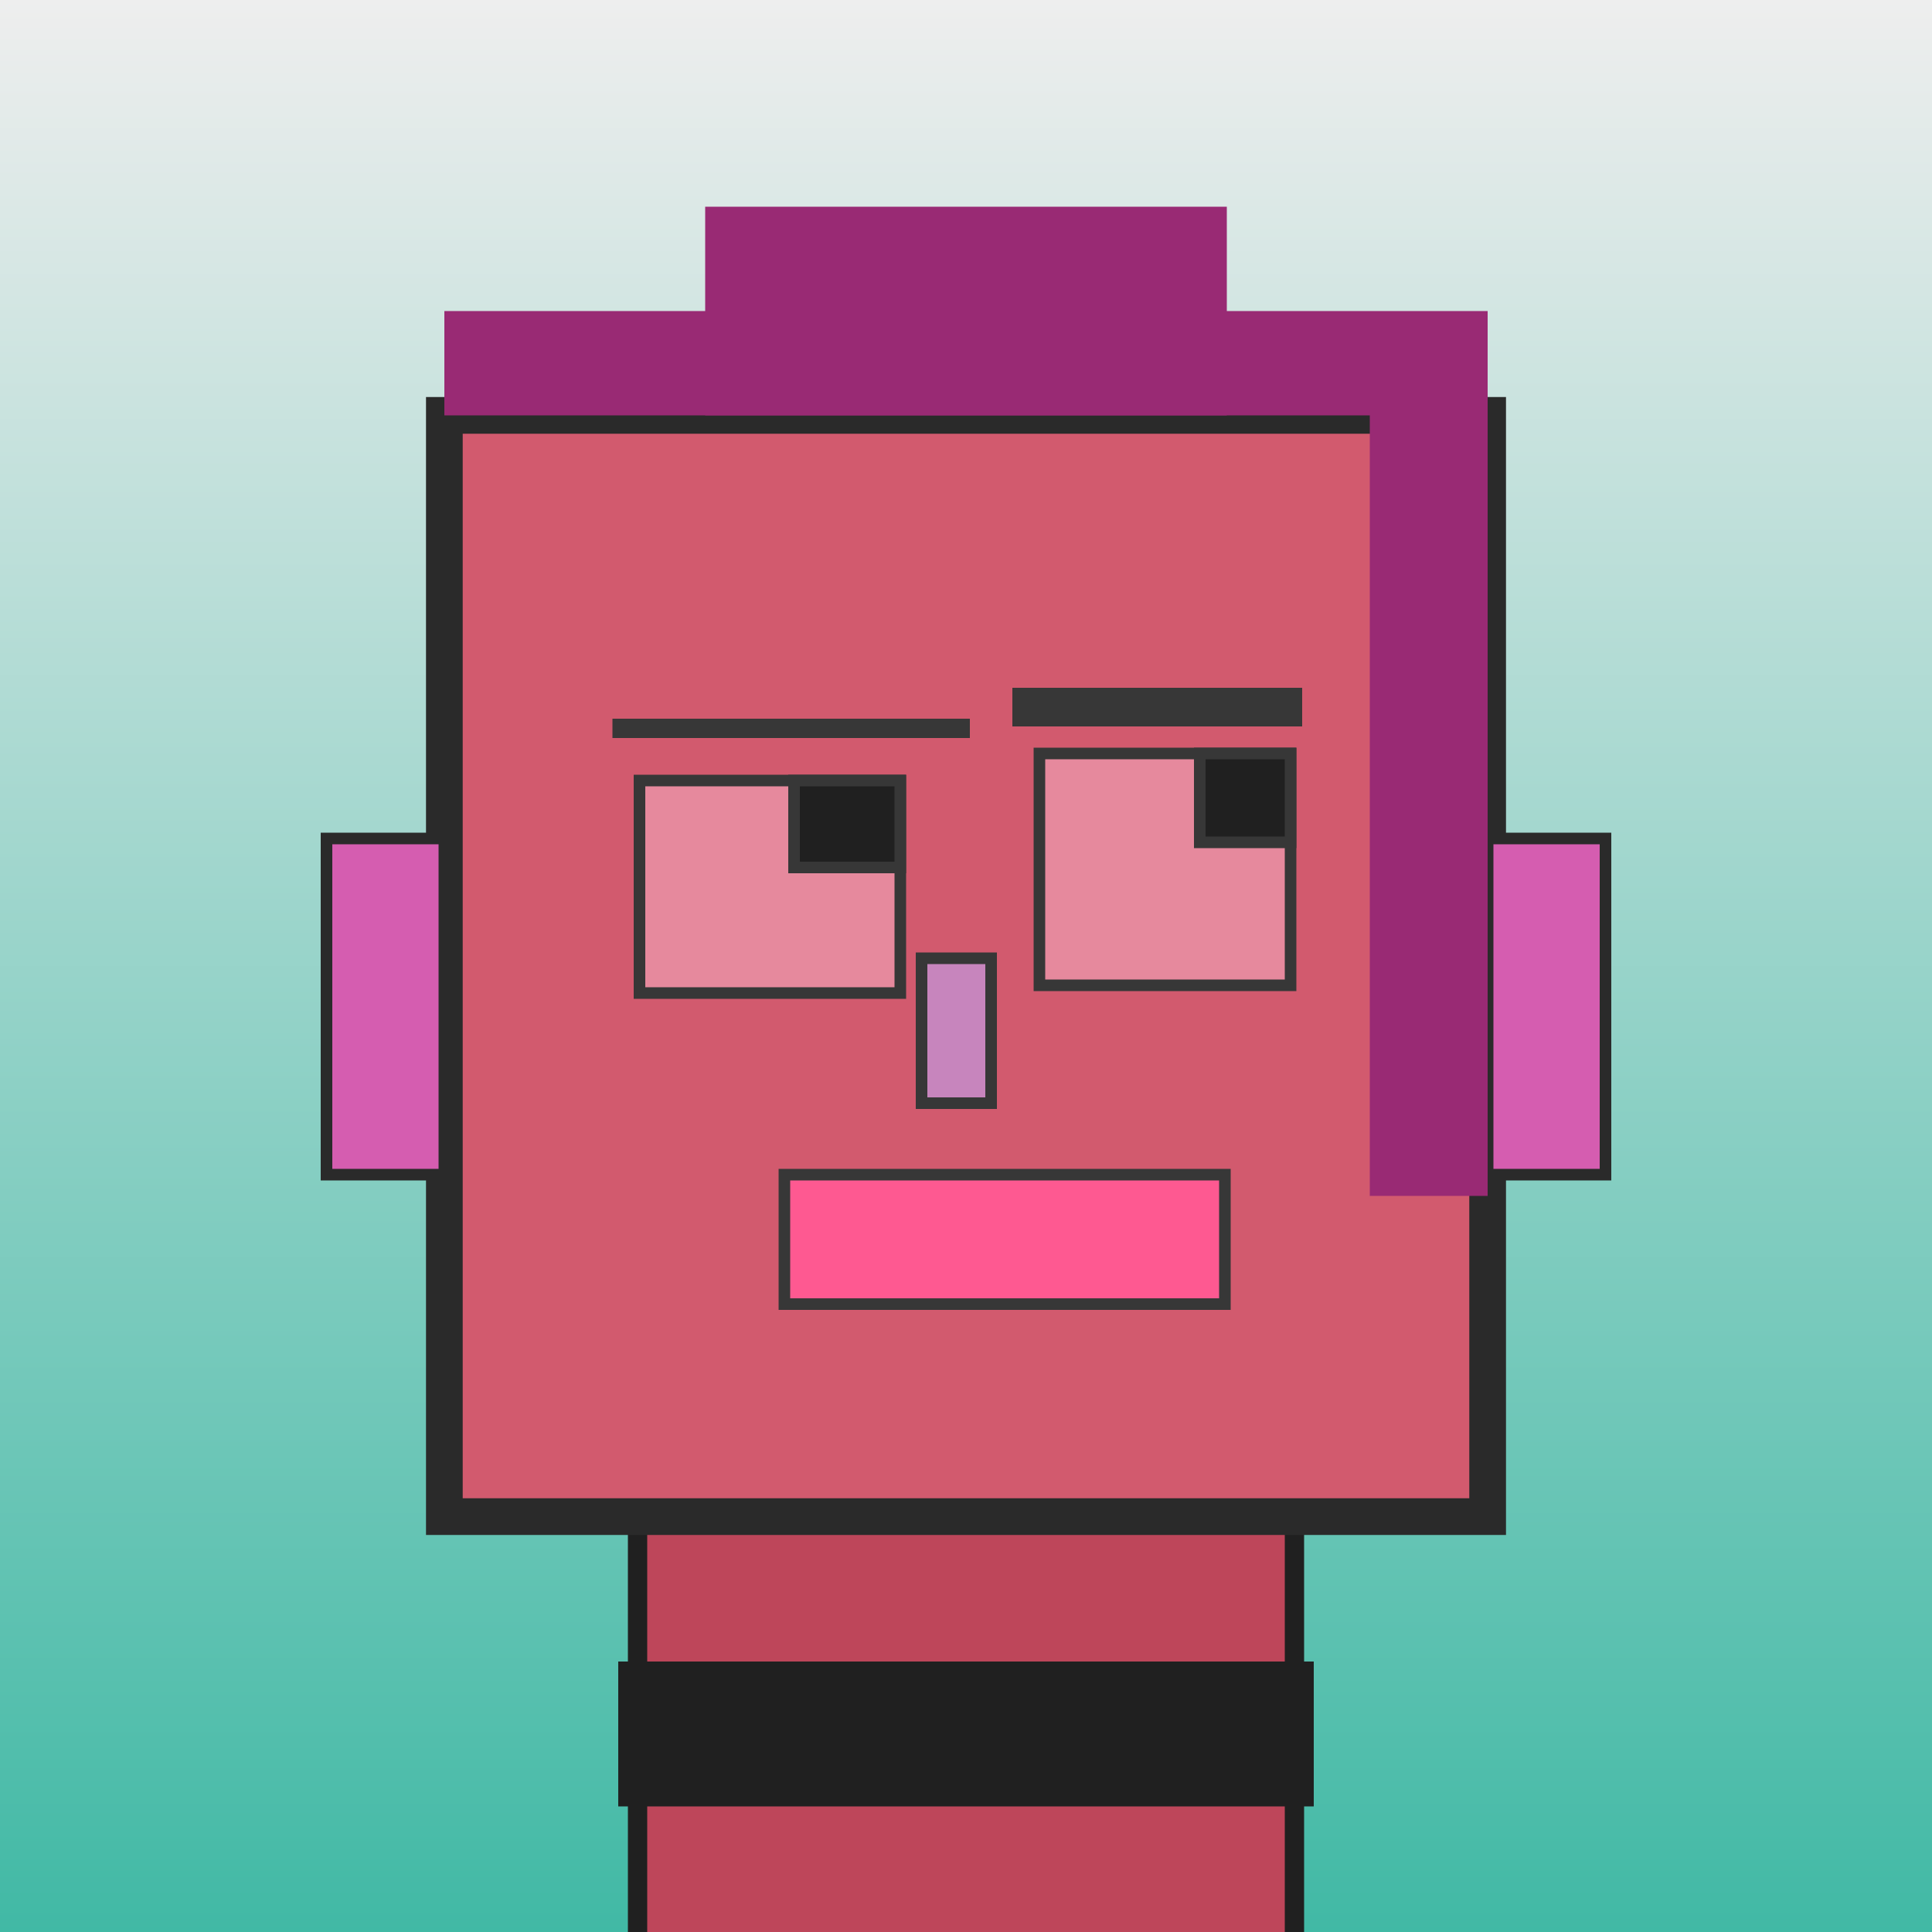
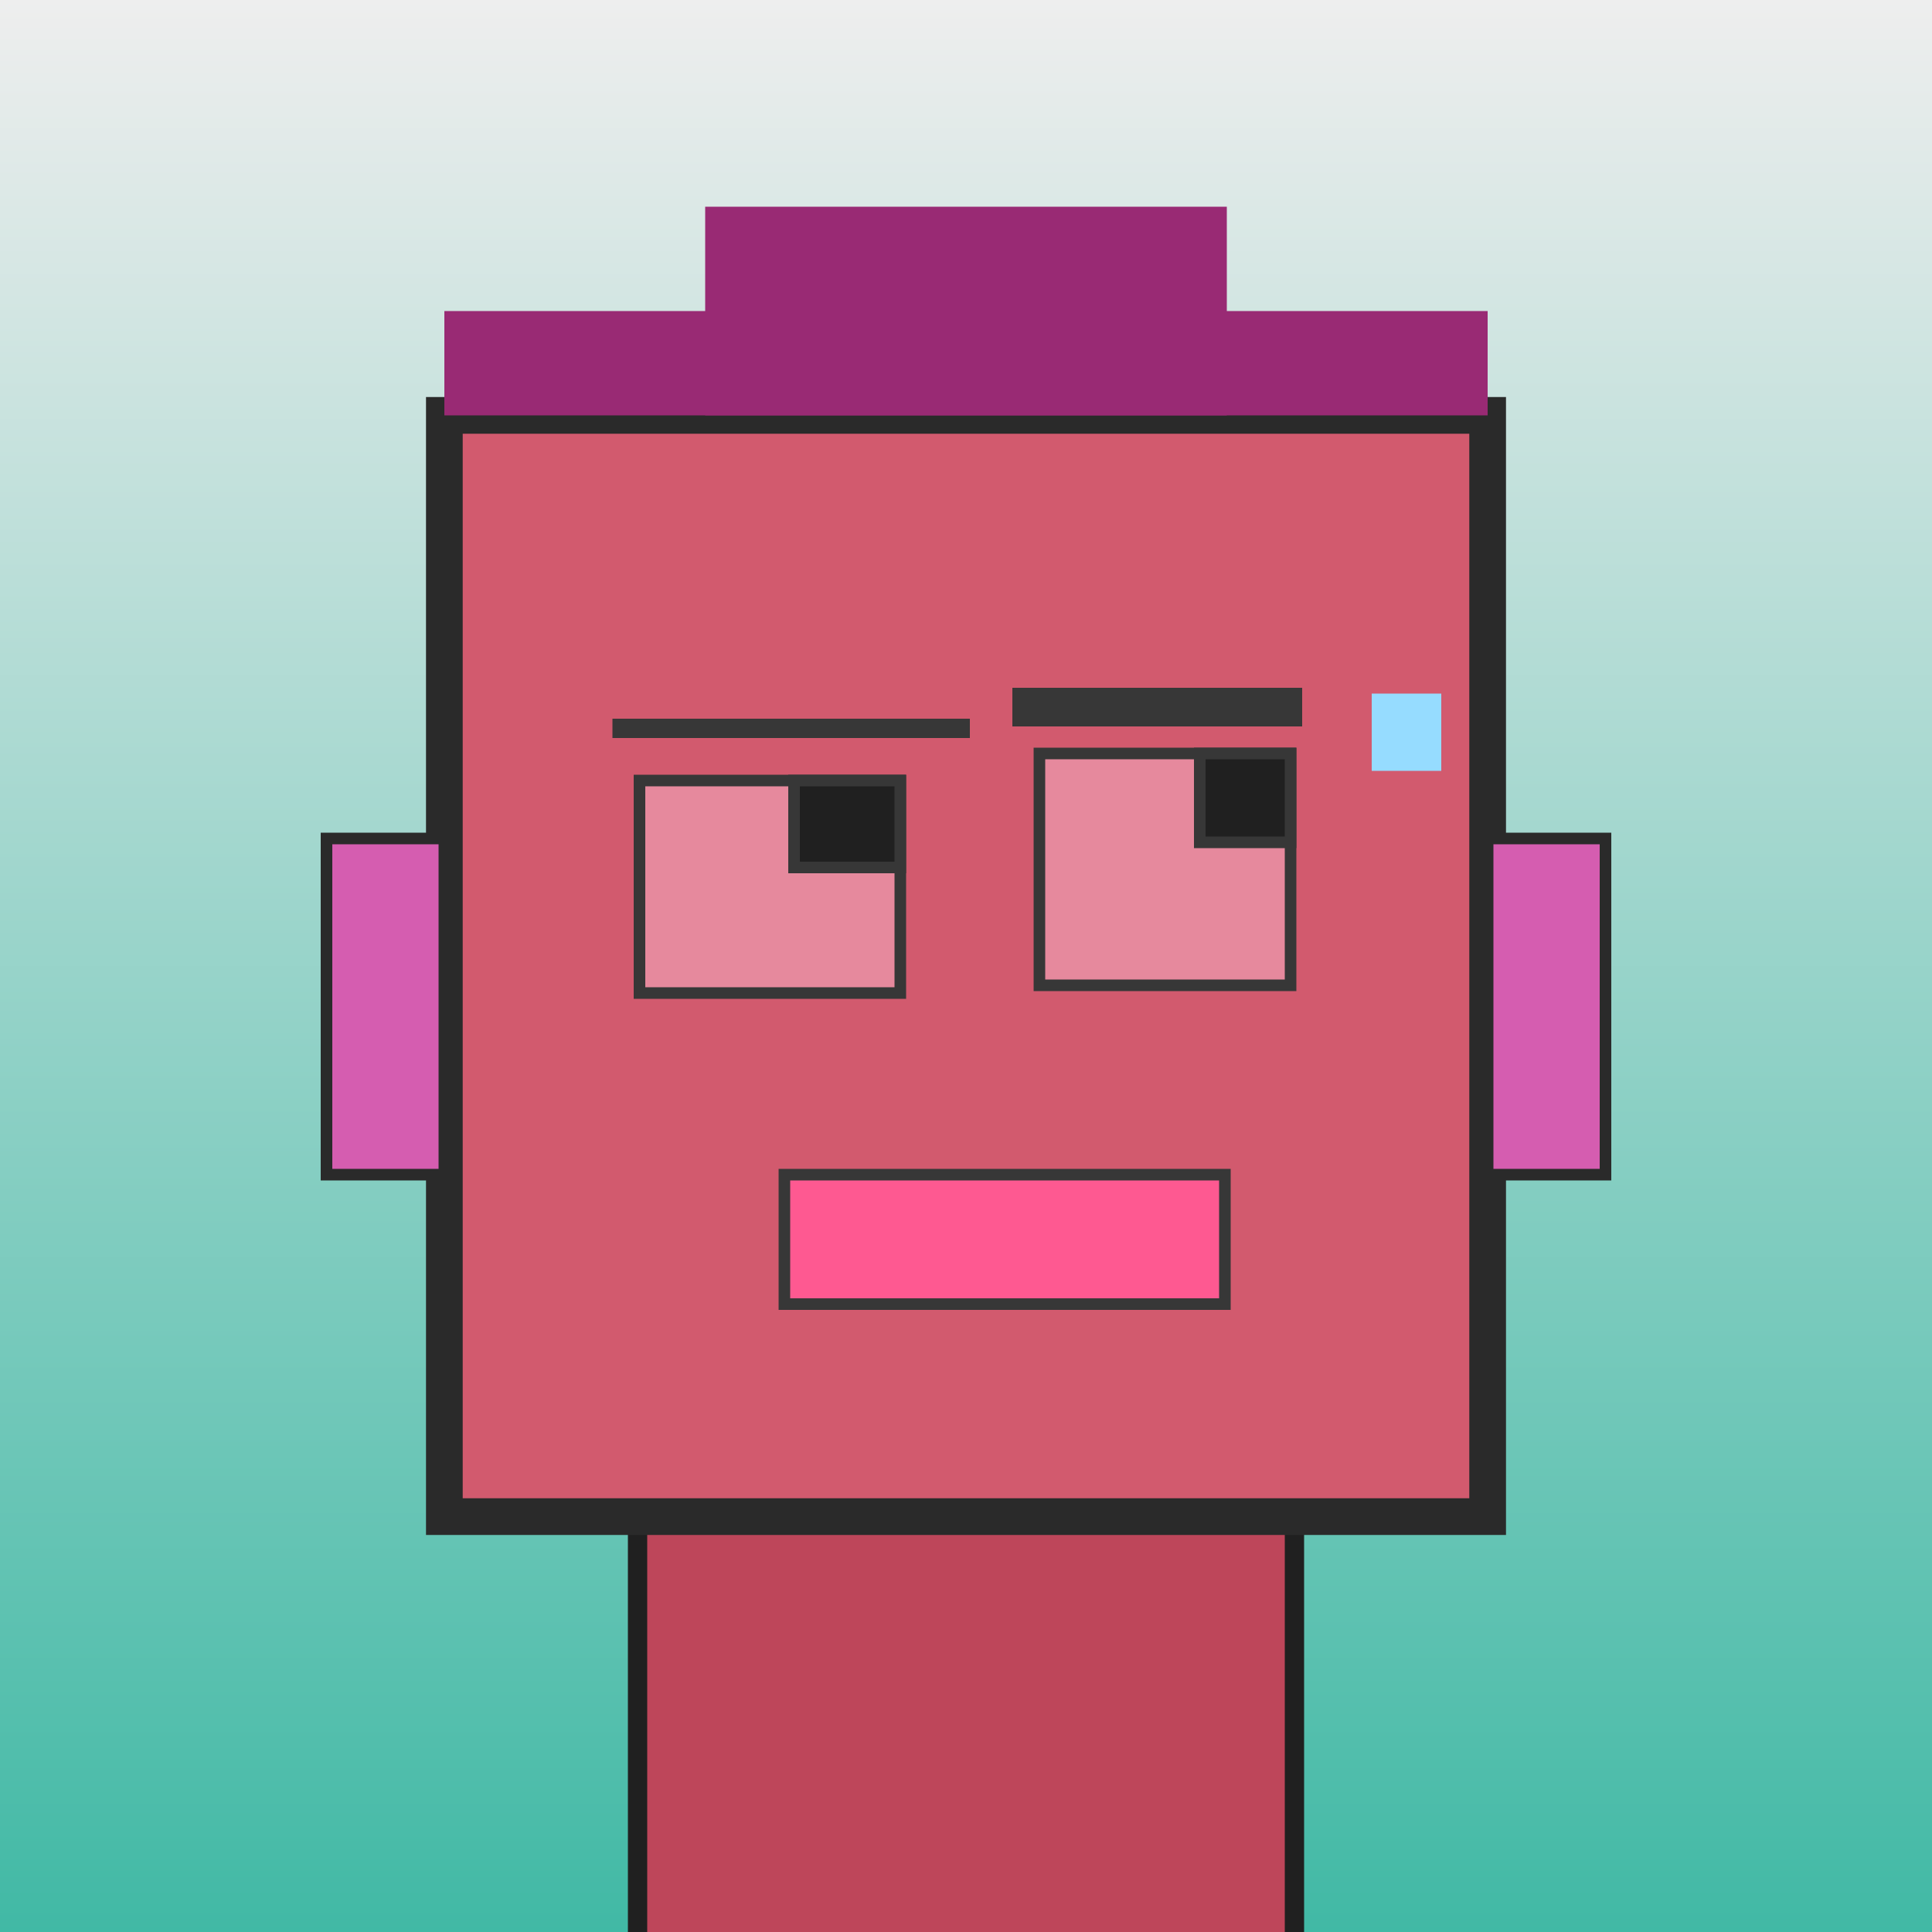
<svg xmlns="http://www.w3.org/2000/svg" viewBox="0 0 1000 1000">
  <defs>
    <linearGradient gradientUnits="userSpaceOnUse" x1="500" y1="0" x2="500" y2="1000" id="bkStyle">
      <stop offset="0" style="stop-color: #eeeeee" />
      <stop offset="1" style="stop-color: rgb(65, 185, 165)" />
    </linearGradient>
  </defs>
  <rect id="background" width="1000" height="1000" style="fill: url(#bkStyle);" onclick="background.style.fill='rgba(0,0,0,0)'" />
  <rect x="330" y="785" width="340" height="225" style="fill: rgb(190, 70, 90); stroke-width: 10px; stroke: rgb(32, 32, 32);" />
  <rect x="230" y="215" width="540" height="570" style="fill: rgb(210, 90, 110); stroke-width: 19px; stroke: rgb(42, 42, 42);" />
  <rect x="331" y="404" width="135" height="110" style="fill: rgb(230, 137, 157); stroke-width: 6px; stroke: rgb(55, 55, 55);" />
  <rect x="538" y="390" width="130" height="120" style="fill: rgb(230, 137, 157); stroke-width: 6px; stroke: rgb(55, 55, 55);" />
  <rect x="411" y="404" width="55" height="45" style="fill: rgb(32,32,32); stroke-width: 6px; stroke: rgb(55,55,55);" />
  <rect x="621" y="390" width="47" height="46" style="fill: rgb(32,32,32); stroke-width: 6px; stroke: rgb(55,55,55);" />
-   <rect x="477" y="496" width="36" height="75" style="fill: rgb(199, 133, 189); stroke-width: 6px; stroke: rgb(55, 55, 55);" />
  <rect x="169" y="434" width="61" height="174" style="fill: rgb(213, 93, 176); stroke-width: 6px; stroke: rgb(42, 42, 42);" />
  <rect x="770" y="434" width="61" height="174" style="fill: rgb(213, 93, 176); stroke-width: 6px; stroke: rgb(42, 42, 42);" />
  <rect x="317" y="372" width="185" height="10" style="fill: rgb(55, 55, 55); stroke-width: 0px; stroke: rgb(0, 0, 0);" />
  <rect x="524" y="356" width="150" height="20" style="fill: rgb(55, 55, 55); stroke-width: 0px; stroke: rgb(0, 0, 0);" />
  <rect x="406" y="608" width="228" height="67" style="fill: rgb(254, 89, 145); stroke-width: 6px; stroke: rgb(55, 55, 55);" />
-   <rect x="719" y="333" width="18" height="27" style="fill: rgb(150,220,255);" />
  <rect x="710" y="359" width="36" height="40" style="fill: rgb(150,220,255);" />
  <rect x="230" y="161" width="540" height="54" style="fill: rgb(153, 42, 116); stroke-width: 0px; stroke: rgb(0, 0, 0);" />
  <rect x="365" y="107" width="270" height="108" style="fill: rgb(153, 42, 116); stroke-width: 0px; stroke: rgb(0, 0, 0);" />
-   <rect x="709" y="213" width="61" height="406" style="fill: rgb(153, 42, 116); stroke-width: 0px; stroke: rgb(0, 0, 0);" />
-   <rect x="320" y="860" width="360" height="75" style="fill: rgb(32,32,32);" />
</svg>